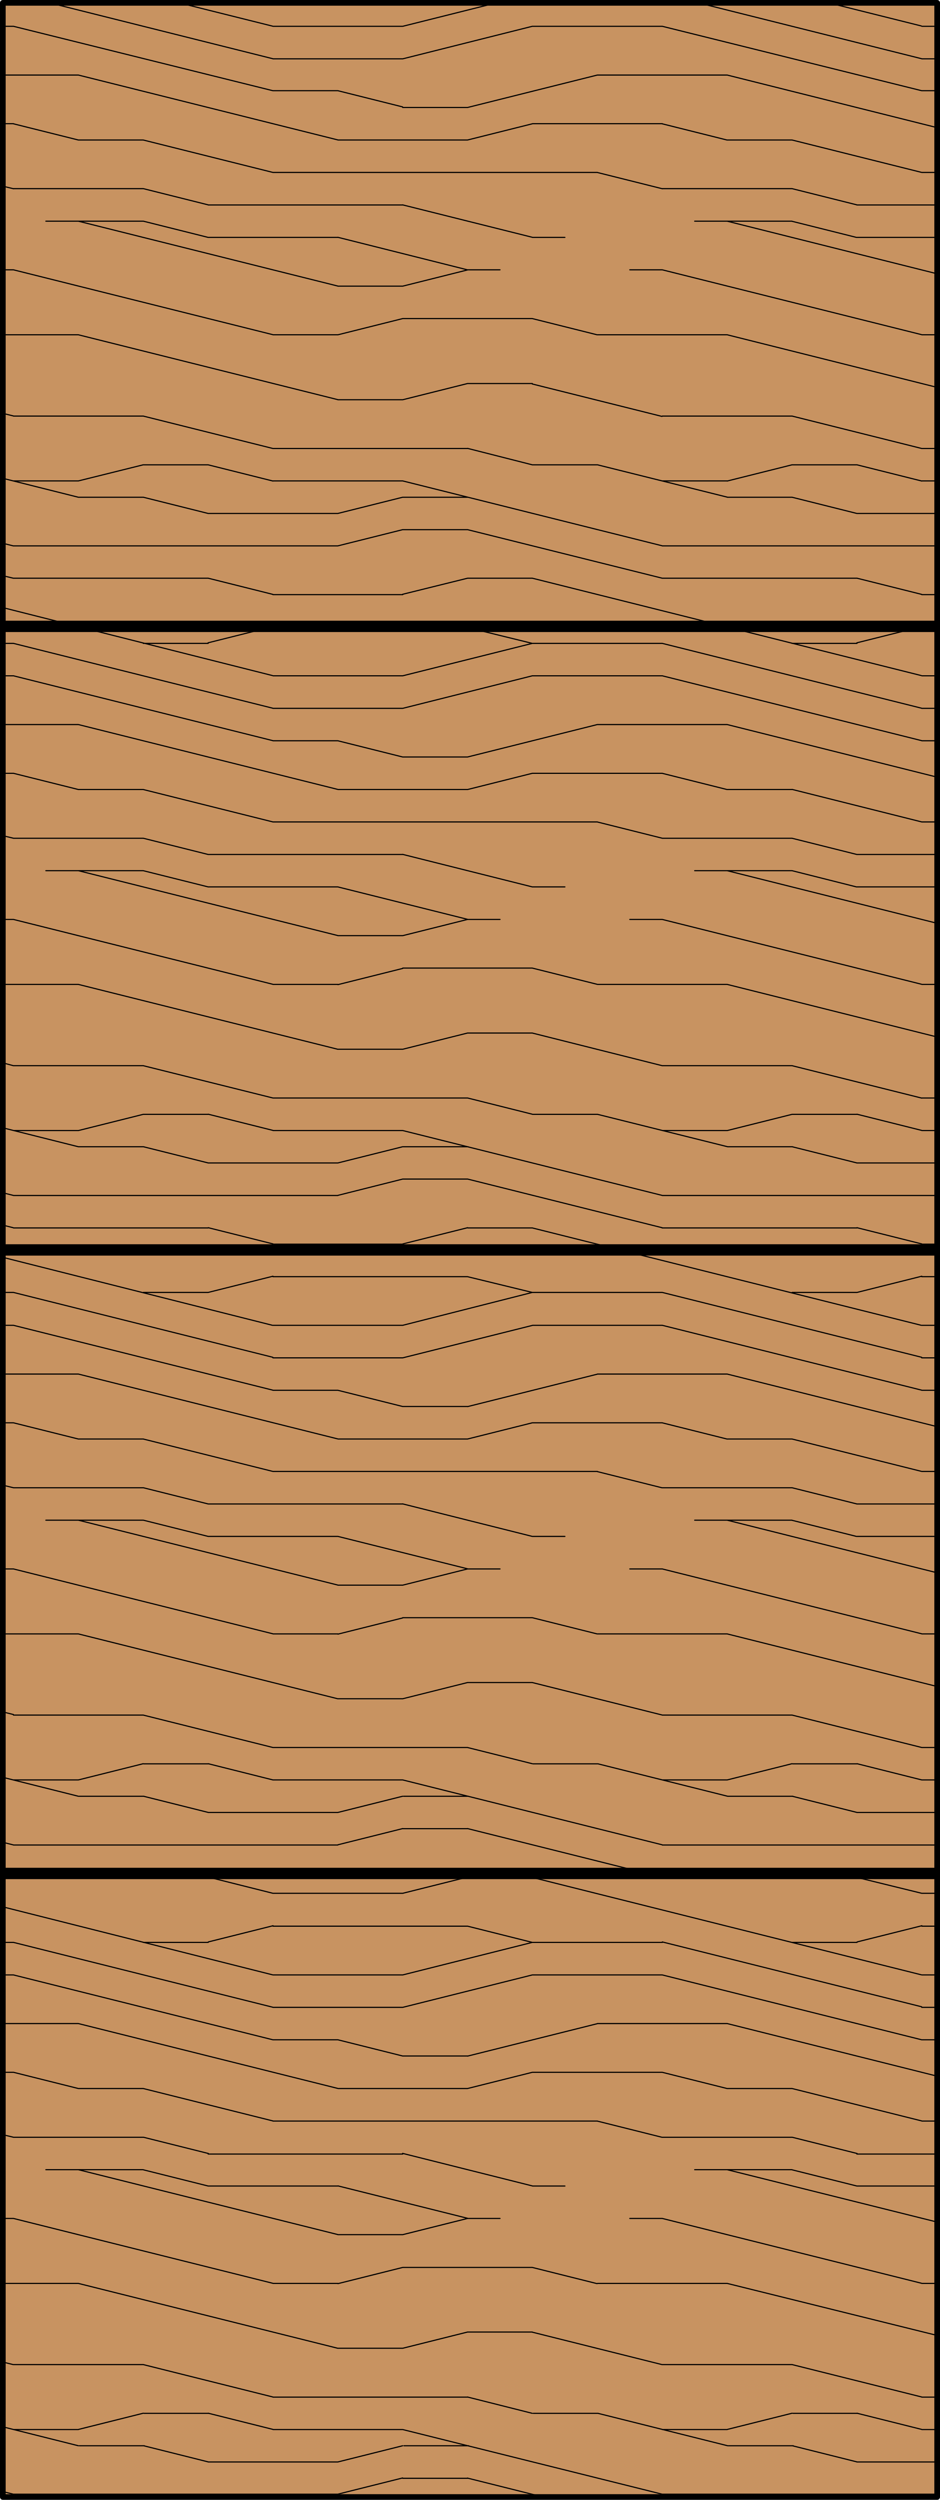
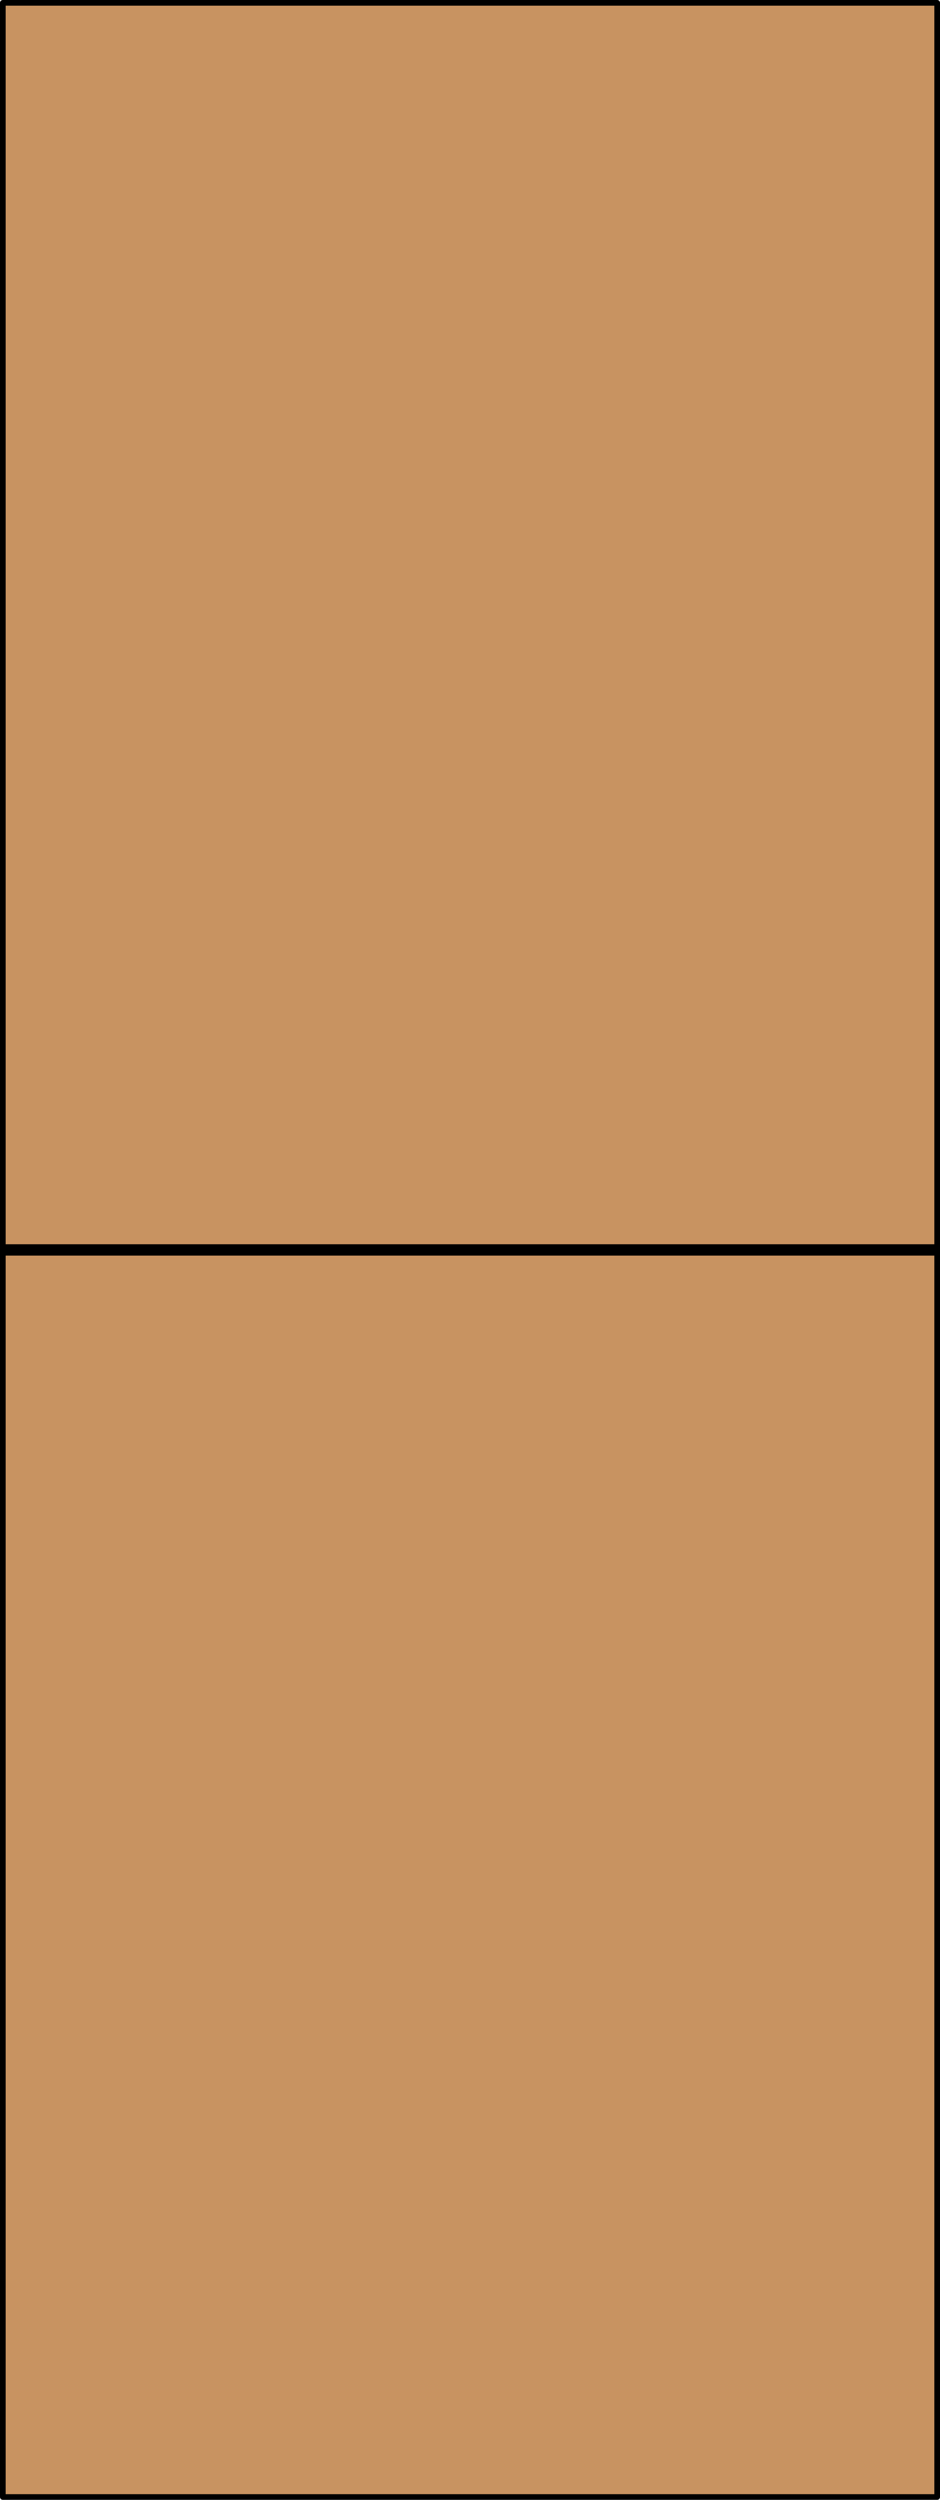
<svg xmlns="http://www.w3.org/2000/svg" id="Layer_1" data-name="Layer 1" viewBox="0 0 83 220.5">
  <defs>
    <style>.cls-1{fill:#c89361;}.cls-2,.cls-3,.cls-4,.cls-5{fill:none;stroke:#000;}.cls-2{stroke-miterlimit:10;fill-rule:evenodd;}.cls-2,.cls-3{stroke-width:0.1px;}.cls-3,.cls-4{stroke-linecap:round;}.cls-3,.cls-4,.cls-5{stroke-linejoin:round;}.cls-4{stroke-width:0.5px;}</style>
  </defs>
  <title>SQ-0000-F072</title>
  <g id="HATCH">
    <rect class="cls-1" x="0.25" y="0.25" width="82.5" height="220" />
  </g>
  <g id="HATCH-2" data-name="HATCH">
-     <polygon class="cls-2" points="0.25 220.25 82.75 220.25 82.75 0.25 0.25 0.25 0.25 220.25 0.25 220.25" />
-     <path class="cls-3" d="M0.25,29.53H6.92m17.19,0h5.73m22.92,0H64.21m17.19,0h1.35M0.25,86.83H6.92m17.19,0h5.73m22.92,0H64.21m17.19,0h1.35M0.25,144.12H6.92m17.19,0h5.73m22.92,0H64.21m17.19,0h1.35M0.25,201.41H6.92m17.19,0h5.73m22.92,0H64.21m17.19,0h1.35M35.56,28.1H47M35.56,85.39H47M35.56,142.69H47M35.56,200H47M29.83,25.24h5.73M29.83,82.53h5.73m-5.73,57.29h5.73m-5.73,57.29h5.73M0.25,23.8H1.19m40.1,0h2.86m11.46,0h2.86M0.25,81.1H1.19m40.1,0h2.86m11.46,0h2.86M0.25,138.39H1.19m40.1,0h2.86m11.46,0h2.86M0.25,195.68H1.19m40.1,0h2.86m11.46,0h2.86M18.38,20.94H29.83m17.19,0h2.86m25.78,0h7.08M18.38,78.23H29.83m17.19,0h2.86m25.78,0h7.08M18.38,135.52H29.83m17.19,0h2.86m25.78,0h7.08M18.38,192.82H29.83m17.19,0h2.86m25.78,0h7.08M4.05,19.51h8.59m48.7,0h8.59M4.05,76.8h8.59m48.7,0h8.59M4.05,134.09h8.59m48.7,0h8.59M4.05,191.38h8.59m48.7,0h8.59M18.38,18.08H35.56m40.1,0h7.08M18.38,75.37H35.56m40.1,0h7.08M18.38,132.66H35.56m40.1,0h7.08M18.38,190H35.56m40.1,0h7.08M1.19,16.64H12.65m45.83,0H69.94M1.19,73.94H12.65m45.83,0H69.94M1.19,131.23H12.65m45.83,0H69.94M1.19,188.52H12.65m45.83,0H69.94M24.1,15.21H52.75m28.65,0h1.35M24.1,72.5H52.75m28.65,0h1.35M24.1,129.79H52.75m28.65,0h1.35M24.1,187.09H52.75m28.65,0h1.35M6.92,12.35h5.73m17.19,0H41.29m22.92,0h5.73m-63,57.29h5.73m17.19,0H41.29m22.92,0h5.73m-63,57.29h5.73m17.19,0H41.29m22.92,0h5.73m-63,57.29h5.73m17.19,0H41.29m22.92,0h5.73M0.25,10.91H1.19m45.83,0H58.48M0.25,68.21H1.19m45.83,0H58.48M0.25,125.5H1.19m45.83,0H58.48M0.25,182.79H1.19m45.83,0H58.48M35.56,9.48h5.73M35.56,66.77h5.73m-5.73,57.29h5.73m-5.73,57.29h5.73M24.1,8h5.73M81.4,8h1.35M24.1,65.34h5.73m51.56,0h1.35M24.1,122.63h5.73m51.56,0h1.35M24.1,179.92h5.73m51.56,0h1.35M0.25,6.62H6.92m45.83,0H64.21m-64,57.29H6.92m45.83,0H64.21m-64,57.29H6.92m45.83,0H64.21m-64,57.29H6.92m45.83,0H64.21M24.1,5.19H35.56m45.83,0h1.35M24.1,62.48H35.56m45.83,0h1.35M24.1,119.77H35.56m45.83,0h1.35M24.1,177.06H35.56m45.83,0h1.35M0.25,2.32H1.19m22.92,0H35.56M47,2.32H58.48m22.92,0h1.35M0.25,59.61H1.19m22.92,0H35.56m11.46,0H58.48m22.92,0h1.35M0.25,116.9H1.19m22.92,0H35.56m11.46,0H58.48m22.92,0h1.35M0.25,174.2H1.19m22.92,0H35.56m11.46,0H58.48m22.92,0h1.35M0.25,56.75H1.19m11.46,0h5.73m28.65,0H58.48m11.46,0h5.73M0.25,114H1.19m11.46,0h5.73M47,114H58.48m11.46,0h5.73M0.25,171.33H1.19m11.46,0h5.73m28.65,0H58.48m11.46,0h5.73M24.1,55.32H41.29m40.1,0h1.35M24.1,112.61H41.29m40.1,0h1.35M24.1,169.9H41.29m40.1,0h1.35M24.1,52.45H35.56m45.83,0h1.35M24.1,109.74H35.56m45.83,0h1.35M24.1,167H35.56m45.83,0h1.35M1.19,51H18.38m22.92,0H47m11.46,0H75.67M1.19,108.31H18.38m22.92,0H47m11.46,0H75.67M1.19,165.6H18.38m22.92,0H47m11.46,0H75.67M1.19,48.15H29.83m28.65,0H82.75M1.19,105.45H29.83m28.65,0H82.75M1.19,162.74H29.83m28.65,0H82.75M1.19,220H29.83m28.65,0H82.75M35.56,46.72h5.73M35.56,104h5.73M35.56,161.3h5.73M35.56,218.6h5.73M18.38,45.29H29.83m45.83,0h7.08M18.38,102.58H29.83m45.83,0h7.08M18.38,159.87H29.83m45.83,0h7.08M18.38,217.16H29.83m45.83,0h7.08M6.92,43.86h5.73m22.92,0h5.73m22.92,0h5.73m-63,57.29h5.73m22.92,0h5.73m22.92,0h5.73m-63,57.29h5.73m22.92,0h5.73m22.92,0h5.73m-63,57.29h5.73m22.92,0h5.73m22.92,0h5.73M1.19,42.42H6.92m17.19,0H35.56m22.92,0h5.73m17.19,0h1.35M1.19,99.72H6.92m17.19,0H35.56m22.92,0h5.73m17.19,0h1.35M1.19,157H6.92m17.19,0H35.56m22.92,0h5.73m17.19,0h1.35M1.19,214.3H6.92m17.19,0H35.56m22.92,0h5.73m17.19,0h1.35M12.65,41h5.73M47,41h5.73m17.19,0h5.73m-63,57.29h5.73m28.65,0h5.73m17.19,0h5.73m-63,57.29h5.73m28.65,0h5.73m17.19,0h5.73m-63,57.29h5.73m28.65,0h5.73m17.19,0h5.73M24.1,39.56H41.29m40.1,0h1.35M24.1,96.85H41.29m40.1,0h1.35M24.1,154.14H41.29m40.1,0h1.35M24.1,211.44H41.29m40.1,0h1.35M1.19,36.7H12.65m45.83,0H69.94M1.19,94H12.65m45.83,0H69.94M1.19,151.28H12.65m45.83,0H69.94M1.19,208.57H12.65m45.83,0H69.94M29.83,35.26h5.73M29.83,92.55h5.73m-5.73,57.29h5.73m-5.73,57.29h5.73M41.29,33.83H47M41.29,91.12H47m-5.73,57.29H47m-5.73,57.29H47M35.56,25.24l5.72-1.43M35.56,82.53l5.72-1.43m-5.72,58.72,5.72-1.43m-5.72,58.72,5.72-1.43m0-183.33L47,10.92M41.29,69.64L47,68.21m-5.72,58.72L47,125.5m-5.72,58.72L47,182.79M35.56,35.26l5.72-1.43M35.56,92.55l5.72-1.43m-5.72,58.72,5.72-1.43m-5.72,58.72,5.72-1.43m-22.91-149,5.72-1.43m51.57,1.43,5.72-1.43M18.38,114l5.72-1.43M75.67,114l5.72-1.43m-63,58.72,5.72-1.43m51.57,1.43,5.72-1.43M29.83,48.15l5.72-1.43m-5.72,58.72L35.56,104m-5.72,58.72,5.72-1.43M29.83,220l5.72-1.43m0-166.15L41.29,51m-5.72,58.72,5.72-1.43M35.56,167l5.72-1.43M6.92,42.42L12.64,41m51.57,1.43L69.93,41m-63,58.72,5.72-1.43m51.57,1.43,5.72-1.43M6.92,157l5.72-1.43M64.21,157l5.72-1.43m-63,58.72,5.72-1.43m51.57,1.43,5.72-1.43M29.83,45.29l5.72-1.43m-5.72,58.72,5.72-1.43m-5.72,58.72,5.72-1.43m-5.72,58.72,5.72-1.43M41.29,9.48L52.74,6.62M41.29,66.77l11.45-2.86M41.29,124.07l11.45-2.86M41.29,181.36l11.45-2.86M35.56,5.19L47,2.32M35.56,62.48L47,59.61M35.56,119.77L47,116.91M35.56,177.06L47,174.2M35.56,2.32l8.28-2.07M35.56,59.61L47,56.75M35.56,116.9L47,114M35.56,174.2L47,171.33M18.38,192.82l-5.72-1.43M1.2,188.52l-1-.24m75.42,4.53-5.72-1.43m-11.45-2.86-5.72-1.43M18.38,135.52l-5.72-1.43M1.2,131.23l-1-.24m75.42,4.53-5.72-1.43m-11.45-2.86-5.72-1.43M18.38,78.23L12.65,76.8M1.2,73.94l-1-.24m75.42,4.53L69.94,76.8M58.49,73.94l-5.72-1.43M18.38,20.94l-5.72-1.43M1.2,16.65l-1-.24m75.42,4.53-5.72-1.43M58.49,16.65l-5.72-1.43m-45.85,169-5.72-1.43m63,1.43-5.72-1.43M6.92,126.93L1.19,125.5m63,1.43-5.72-1.43M6.92,69.64L1.19,68.21m63,1.43-5.72-1.43M6.92,12.35L1.19,10.92m63,1.43-5.72-1.43M6.92,215.73l-6.67-1.67m64,1.67-11.45-2.86M6.92,158.44l-6.67-1.67m64,1.67-11.45-2.86M6.92,101.15L0.25,99.48m64,1.67L52.76,98.29M6.92,43.86L0.25,42.19m64,1.67L52.76,41M35.56,200l-5.72,1.43m5.72-58.72-5.72,1.43m5.72-58.72-5.72,1.43M35.56,28.1l-5.72,1.43M47,28.1l5.72,1.43M47,85.39l5.72,1.43M47,142.69l5.72,1.43M47,200l5.72,1.43M29.83,8l5.72,1.43M29.83,65.34l5.72,1.43m-5.72,55.86,5.72,1.43m-5.72,55.86,5.72,1.43m5.73-126L47,56.75m-5.72,55.86L47,114M41.29,169.9L47,171.33M75.67,51l5.72,1.43M18.38,51l5.72,1.43m51.57,55.86,5.72,1.43m-63-1.43,5.72,1.43M75.67,165.6L81.39,167m-63-1.43L24.1,167M69.94,43.86l5.72,1.43m-63-1.43,5.72,1.43m51.57,55.86,5.72,1.43m-63-1.43,5.72,1.43m51.57,55.86,5.72,1.43m-63-1.43,5.72,1.43m51.57,55.86,5.72,1.43m-63-1.43,5.72,1.43M75.67,41l5.72,1.43M18.38,41l5.72,1.43M75.67,98.28l5.72,1.43m-63-1.43,5.72,1.43m51.57,55.86L81.39,157m-63-1.43L24.1,157m51.57,55.86,5.72,1.43m-63-1.43,5.72,1.43M75.67,51l5.72,1.43M18.38,51l5.72,1.43m51.57,55.86,5.72,1.43m-63-1.43,5.72,1.43M75.67,165.6L81.39,167m-63-1.43L24.1,167M35.56,42.42l22.9,5.72M0.25,47.92l0.92,0.23M35.56,99.72l22.9,5.72m-58.21-.23,0.92,0.23M35.56,157l22.9,5.72M0.25,162.5l0.92,0.23M35.56,214.3L58.46,220m-58.21-.23L1.17,220M58.48,23.8l22.9,5.72M1.19,23.8l22.9,5.72M58.48,81.1l22.9,5.72M1.19,81.1l22.9,5.72m34.39,51.57,22.9,5.72M1.19,138.39l22.9,5.72m34.39,51.57,22.9,5.72M1.19,195.68l22.9,5.72M64.21,19.51l18.54,4.64M6.92,19.51l22.9,5.72M64.21,76.8l18.54,4.64M6.92,76.8l22.9,5.72m34.39,51.57,18.54,4.64M6.92,134.09l22.9,5.72m34.39,51.57L82.75,196M6.92,191.38l22.9,5.72M69.94,16.64l5.72,1.43m-63-1.43,5.72,1.43m11.45,2.86L41.27,23.8M69.94,73.94l5.72,1.43m-63-1.43,5.72,1.43m11.45,2.86,11.45,2.86m28.67,50.14,5.72,1.43m-63-1.43,5.72,1.43m11.45,2.86,11.45,2.86m28.67,50.14,5.72,1.43m-63-1.43,5.72,1.43m11.45,2.86,11.45,2.86M69.94,12.35l11.45,2.86M12.65,12.35L24.1,15.21m11.45,2.86L47,20.93m22.94,48.7L81.39,72.5M12.65,69.64L24.1,72.5m11.45,2.86L47,78.23m22.94,48.7,11.45,2.86m-68.74-2.86,11.45,2.86m11.45,2.86L47,135.52m22.94,48.7,11.45,2.86m-68.74-2.86,11.45,2.86m11.45,2.86L47,192.81M64.21,6.62l18.54,4.64M6.92,6.62l22.9,5.72M64.21,63.91l18.54,4.64M6.92,63.91l22.9,5.72M64.21,121.2l18.54,4.64M6.92,121.2l22.9,5.72m34.39,51.57,18.54,4.64M6.92,178.49l22.9,5.72M58.48,2.32L81.38,8M1.19,2.32L24.09,8M58.48,59.61l22.9,5.72M1.19,59.61l22.9,5.72M58.48,116.9l22.9,5.72M1.19,116.9l22.9,5.72M58.48,174.2l22.9,5.72M1.19,174.2l22.9,5.72M61.66,0.25L81.38,5.18m-77-4.93L24.09,5.18M58.48,56.75l22.9,5.72M1.19,56.75l22.9,5.72M58.48,114l22.9,5.72M1.19,114l22.9,5.72m34.39,51.57,22.9,5.72M1.19,171.33l22.9,5.72m17.2-137.5L47,41M41.29,96.85L47,98.28m-5.72,55.86L47,155.57m-5.72,55.86L47,212.87m0-179,11.45,2.86M0.25,36.46l0.93,0.23M47,91.12L58.47,94M0.25,93.75L1.18,94M47,148.41l11.45,2.86M0.25,151l0.93,0.23M47,205.71l11.45,2.86m-58.22-.23,0.93,0.23M69.94,36.7l11.45,2.86M12.65,36.7L24.1,39.56M69.94,94l11.45,2.86M12.65,94L24.1,96.85m45.84,54.43,11.45,2.86m-68.74-2.86,11.45,2.86m45.84,54.43,11.45,2.86m-68.74-2.86,11.45,2.86M64.21,29.53l18.54,4.64M6.92,29.53l22.9,5.72M64.21,86.83l18.54,4.64M6.92,86.83l22.9,5.72m34.39,51.57,18.54,4.64M6.92,144.12l22.9,5.72m34.39,51.57L82.75,206M6.92,201.41l22.9,5.72M41.29,46.72L58.47,51M0.25,50.78L1.17,51m40.12,53,17.17,4.29m-58.22-.23,0.92,0.23m40.12,53,17.17,4.29m-58.22-.23,0.92,0.23m40.12,53,6.61,1.65m25.21-220,8.26,2.06M15.82,0.25l8.26,2.06M47,51l34.35,8.59m-81.12-6,23.83,6M47,108.31l34.35,8.59m-81.12-6,23.83,6M47,165.6l34.35,8.59m-81.12-6,23.83,6" />
-   </g>
+     </g>
  <g id="LWPOLYLINE">
    <rect class="cls-4" x="0.25" y="0.25" width="82.5" height="220" />
  </g>
  <g id="LINE">
    <line class="cls-5" x1="0.25" y1="110.25" x2="82.75" y2="110.25" />
  </g>
  <g id="LINE-2" data-name="LINE">
-     <line class="cls-5" x1="0.25" y1="165.25" x2="82.75" y2="165.25" />
-   </g>
+     </g>
  <g id="LINE-3" data-name="LINE">
-     <line class="cls-5" x1="0.25" y1="55.25" x2="82.75" y2="55.25" />
-   </g>
+     </g>
</svg>